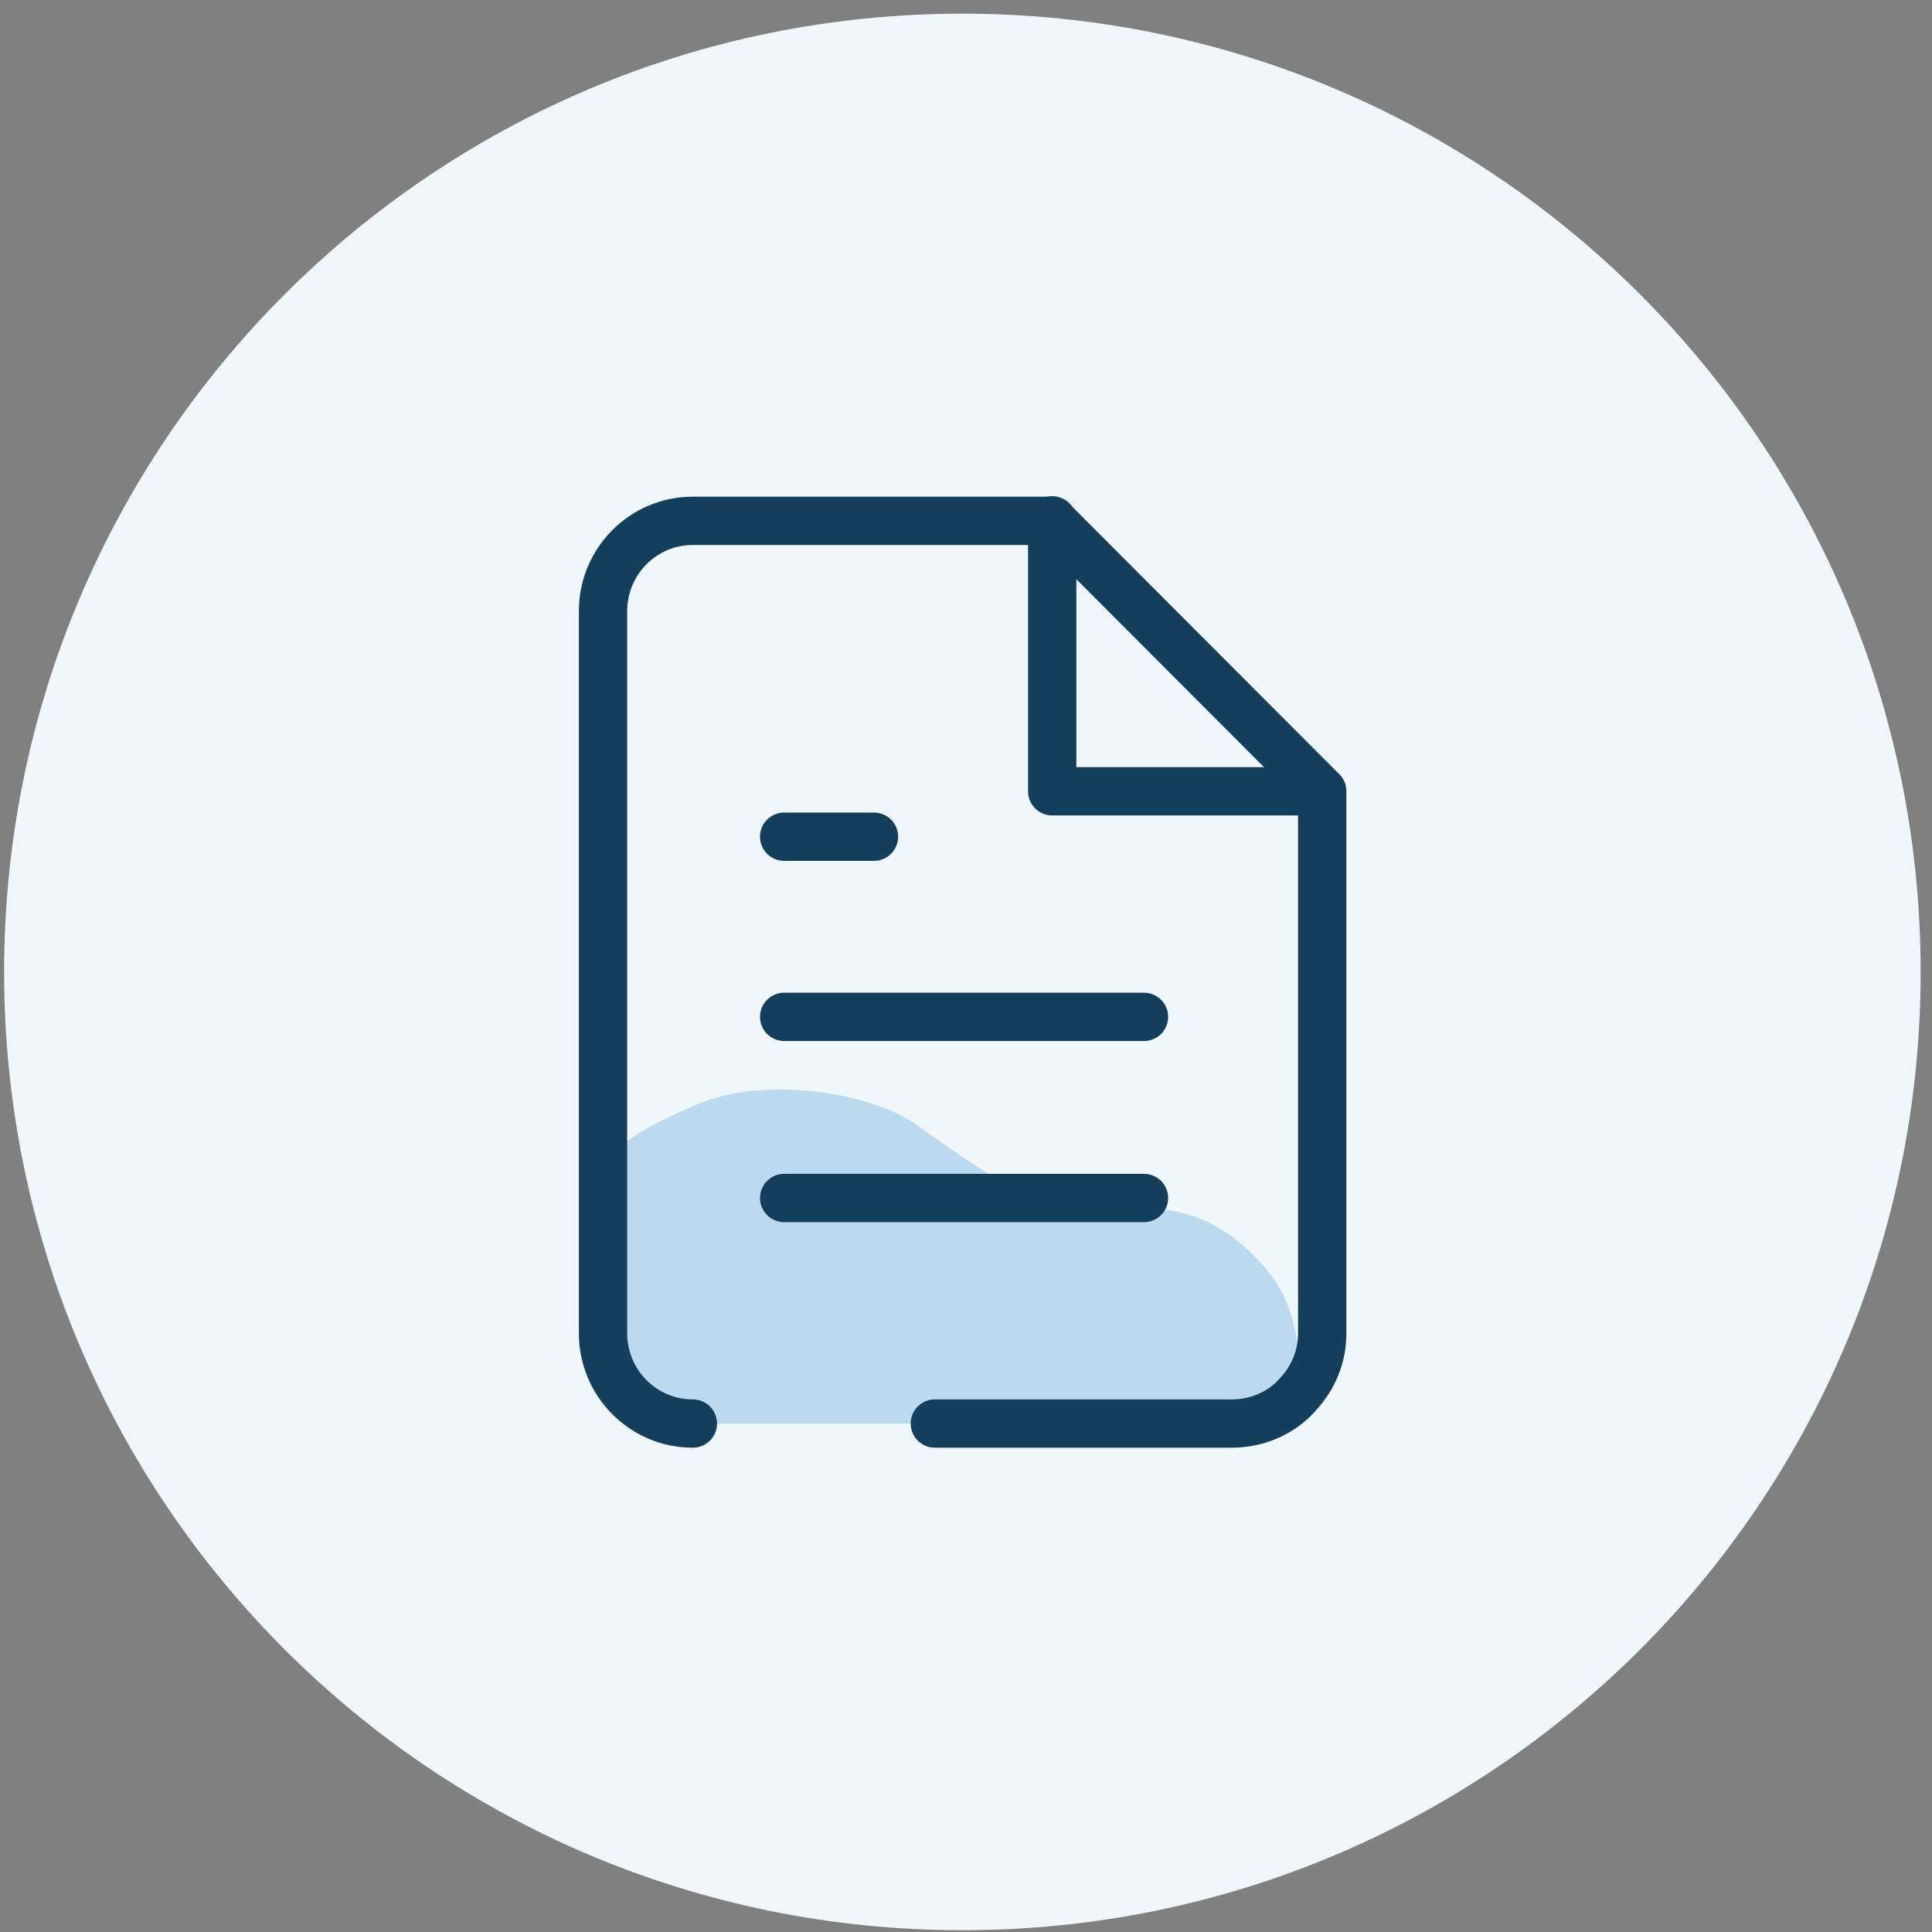
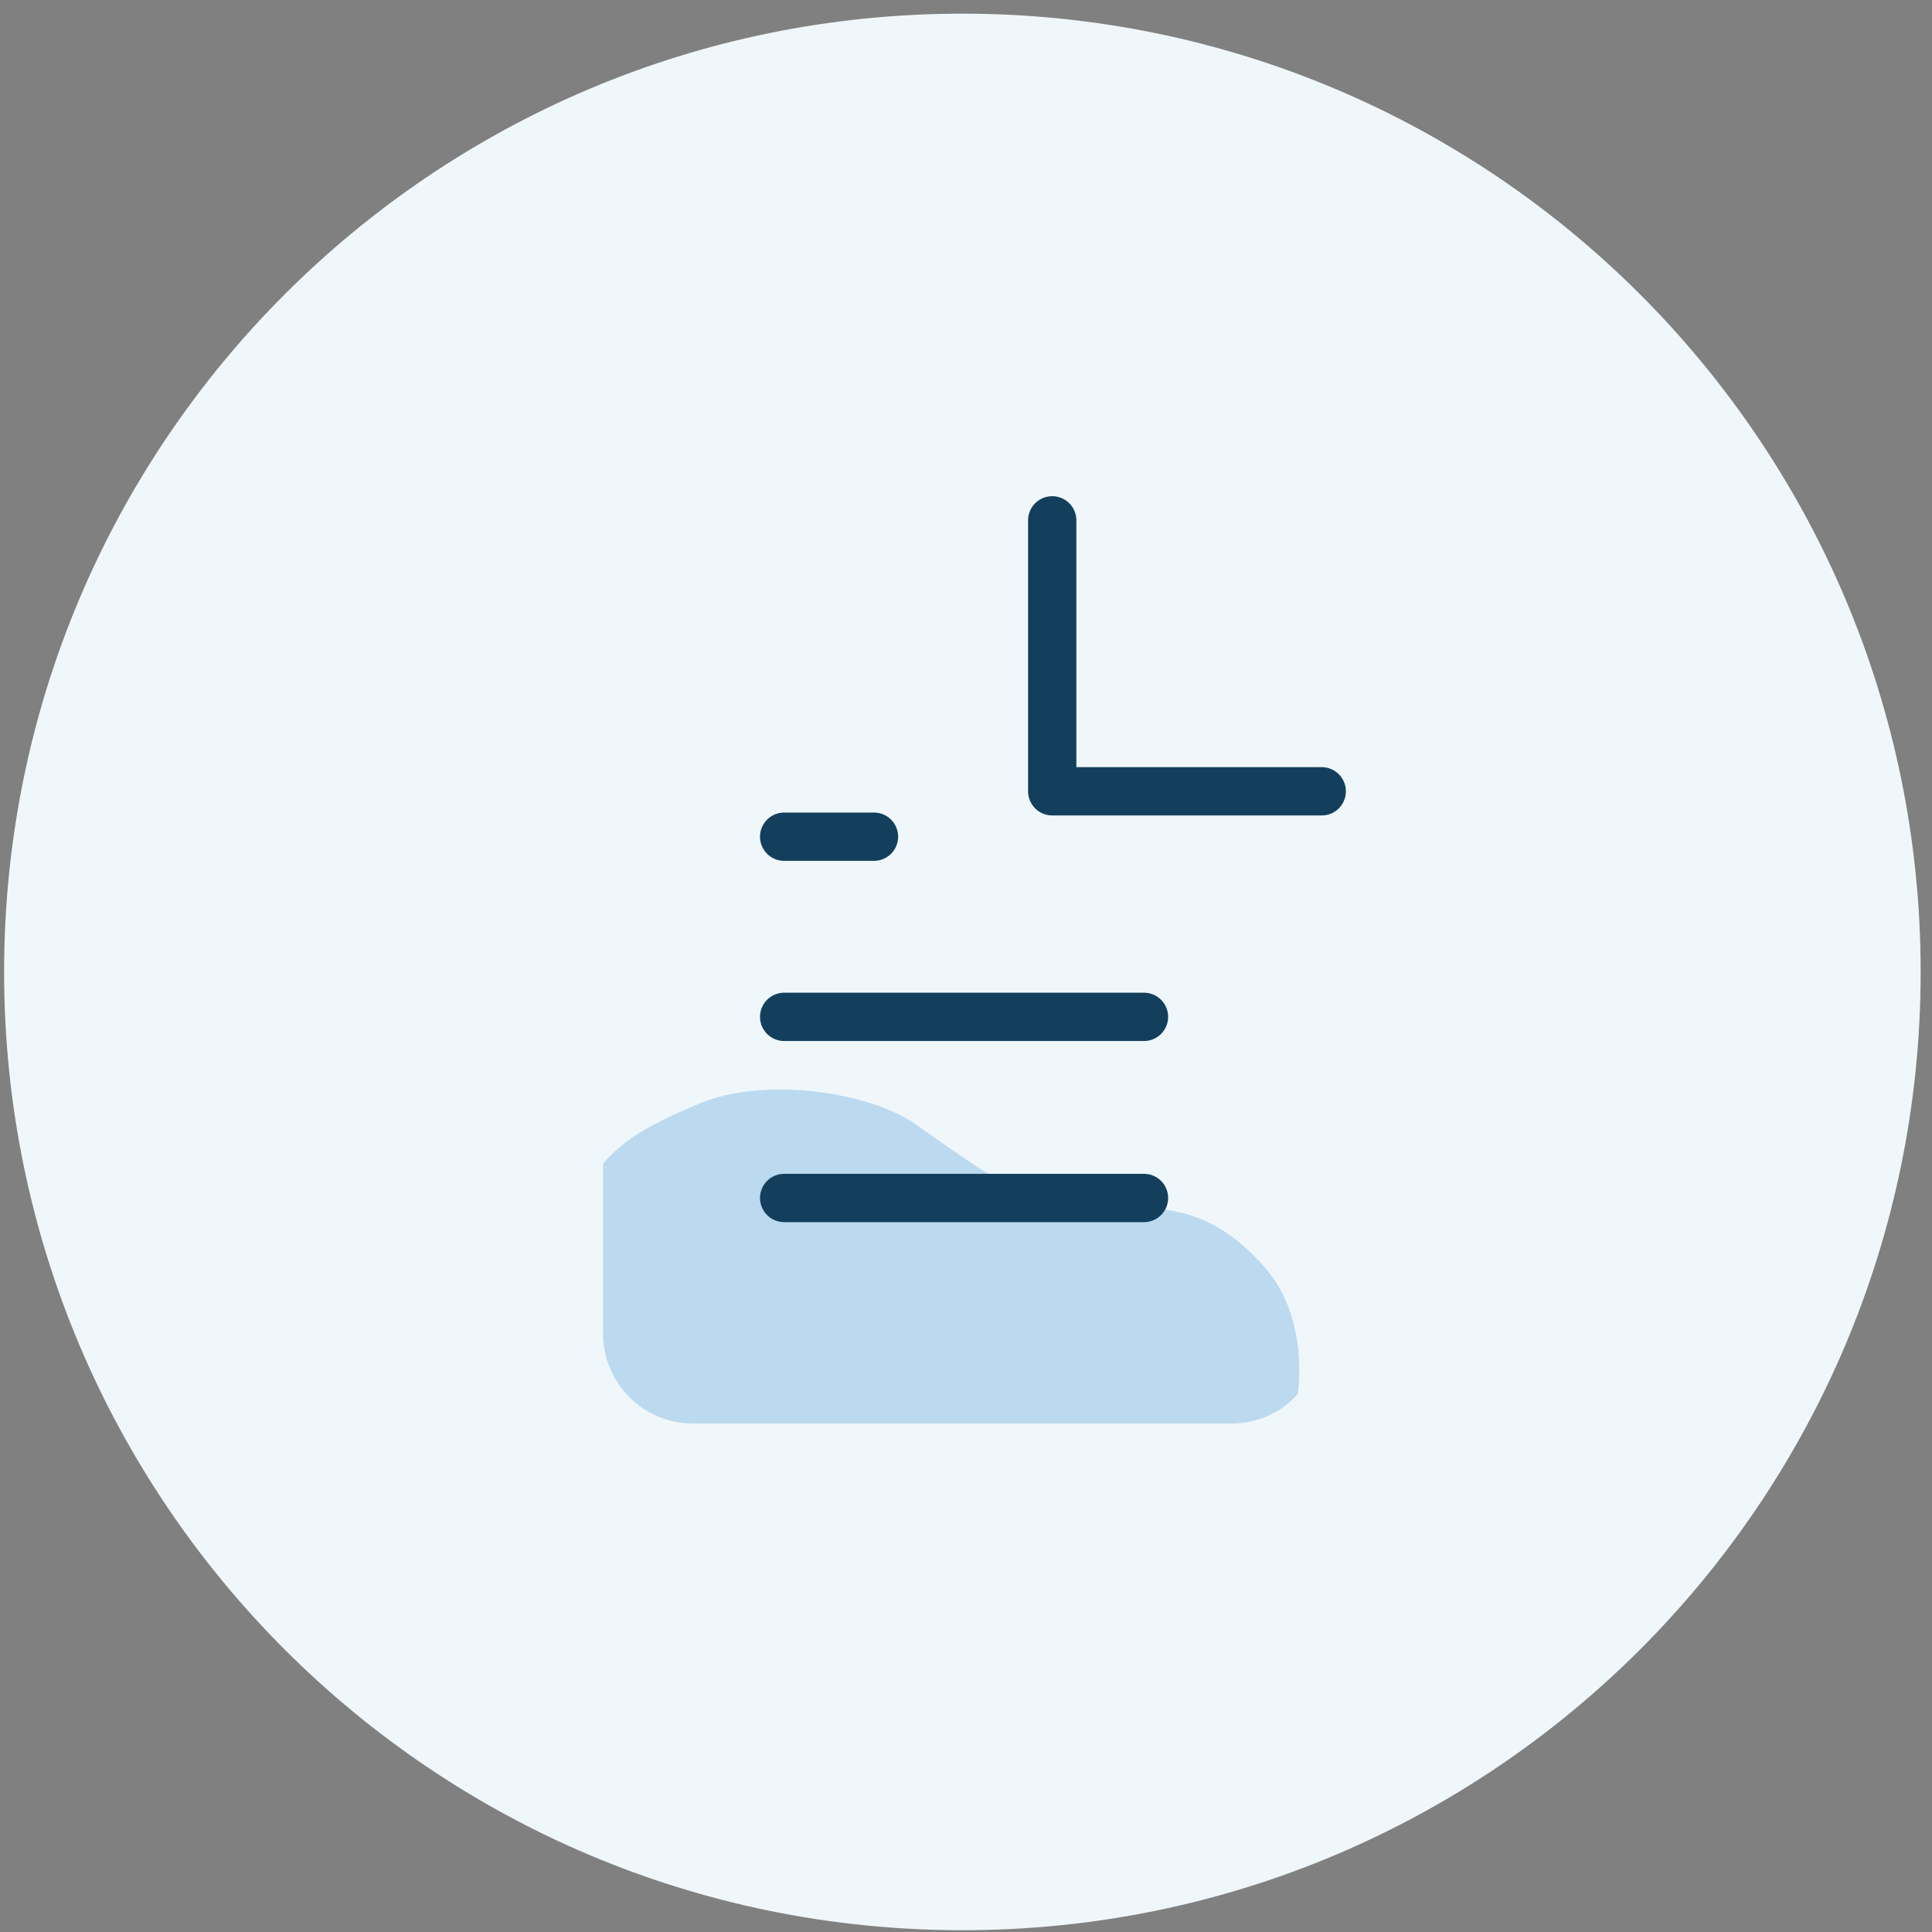
<svg xmlns="http://www.w3.org/2000/svg" width="40" height="40" viewBox="0 0 40 40" fill="none">
  <rect x="0" y="0" width="40" height="40" fill="#808080" stroke="none" />
  <g clip-path="url(#clip0_2699_5433)">
    <path d="M19.925 39.963C30.885 39.963 39.765 31.083 39.765 20.123C39.765 9.163 30.885 0.283 19.925 0.283C8.965 0.283 0.085 9.163 0.085 20.123C0.085 31.083 8.965 39.963 19.925 39.963Z" fill="#F0F7FB" />
    <path opacity="0.3" fill-rule="evenodd" clip-rule="evenodd" d="M26.875 28.853C26.555 29.233 26.045 29.473 25.495 29.473H14.345C13.315 29.473 12.485 28.633 12.485 27.603V24.093C12.925 23.573 13.495 23.263 14.465 22.853C15.905 22.253 18.075 22.653 18.935 23.263C19.825 23.883 20.695 24.523 21.395 24.803C21.475 24.843 21.565 24.873 21.645 24.903C23.045 25.303 24.555 24.343 26.205 26.263C26.785 26.933 26.975 27.893 26.875 28.863V28.853Z" fill="#4198D3" />
    <path d="M23.685 21.053H16.235" stroke="#133F5D" stroke-linecap="round" stroke-linejoin="round" />
    <path d="M23.685 24.803H16.235" stroke="#133F5D" stroke-linecap="round" stroke-linejoin="round" />
    <path d="M18.095 17.323H17.165H16.235" stroke="#133F5D" stroke-linecap="round" stroke-linejoin="round" />
-     <path d="M14.345 29.473C13.315 29.473 12.485 28.633 12.485 27.603V12.653C12.485 11.623 13.315 10.783 14.345 10.783H21.785L27.375 16.383V27.603C27.375 28.083 27.195 28.513 26.885 28.853C26.565 29.233 26.055 29.473 25.505 29.473H19.355" stroke="#133F5D" stroke-linecap="round" stroke-linejoin="round" />
    <path d="M21.785 10.773V16.383H27.365" stroke="#133F5D" stroke-linecap="round" stroke-linejoin="round" />
  </g>
  <defs>
    <clipPath id="clip0_2699_5433">
      <rect width="39.68" height="39.68" fill="white" transform="translate(0.085 0.283)" />
    </clipPath>
  </defs>
</svg>